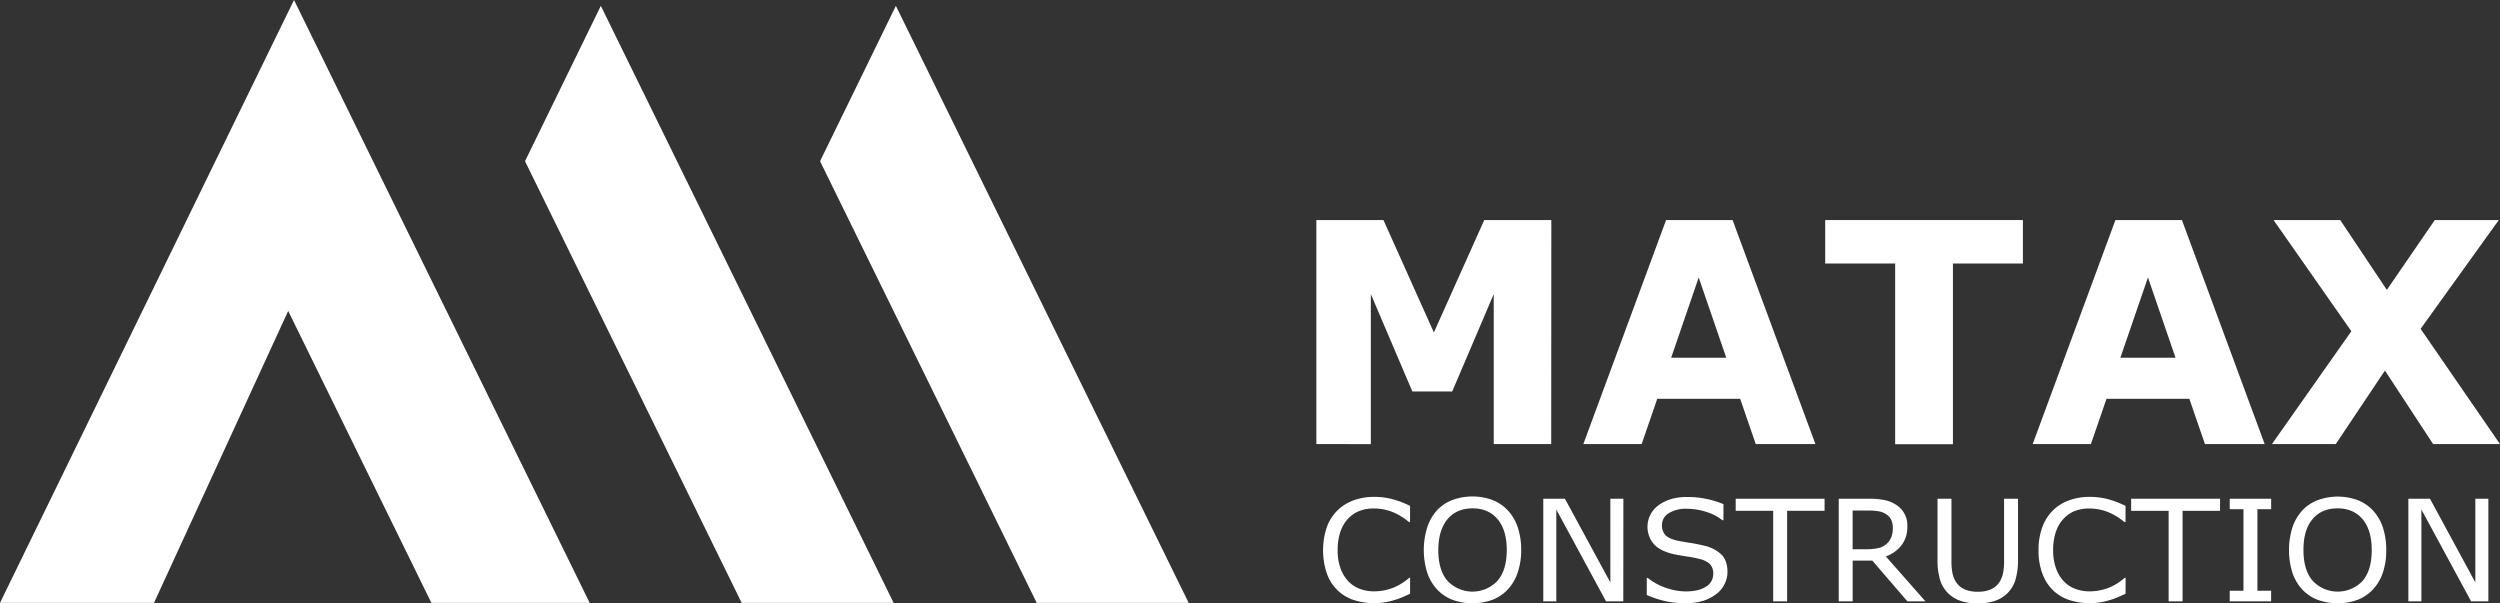
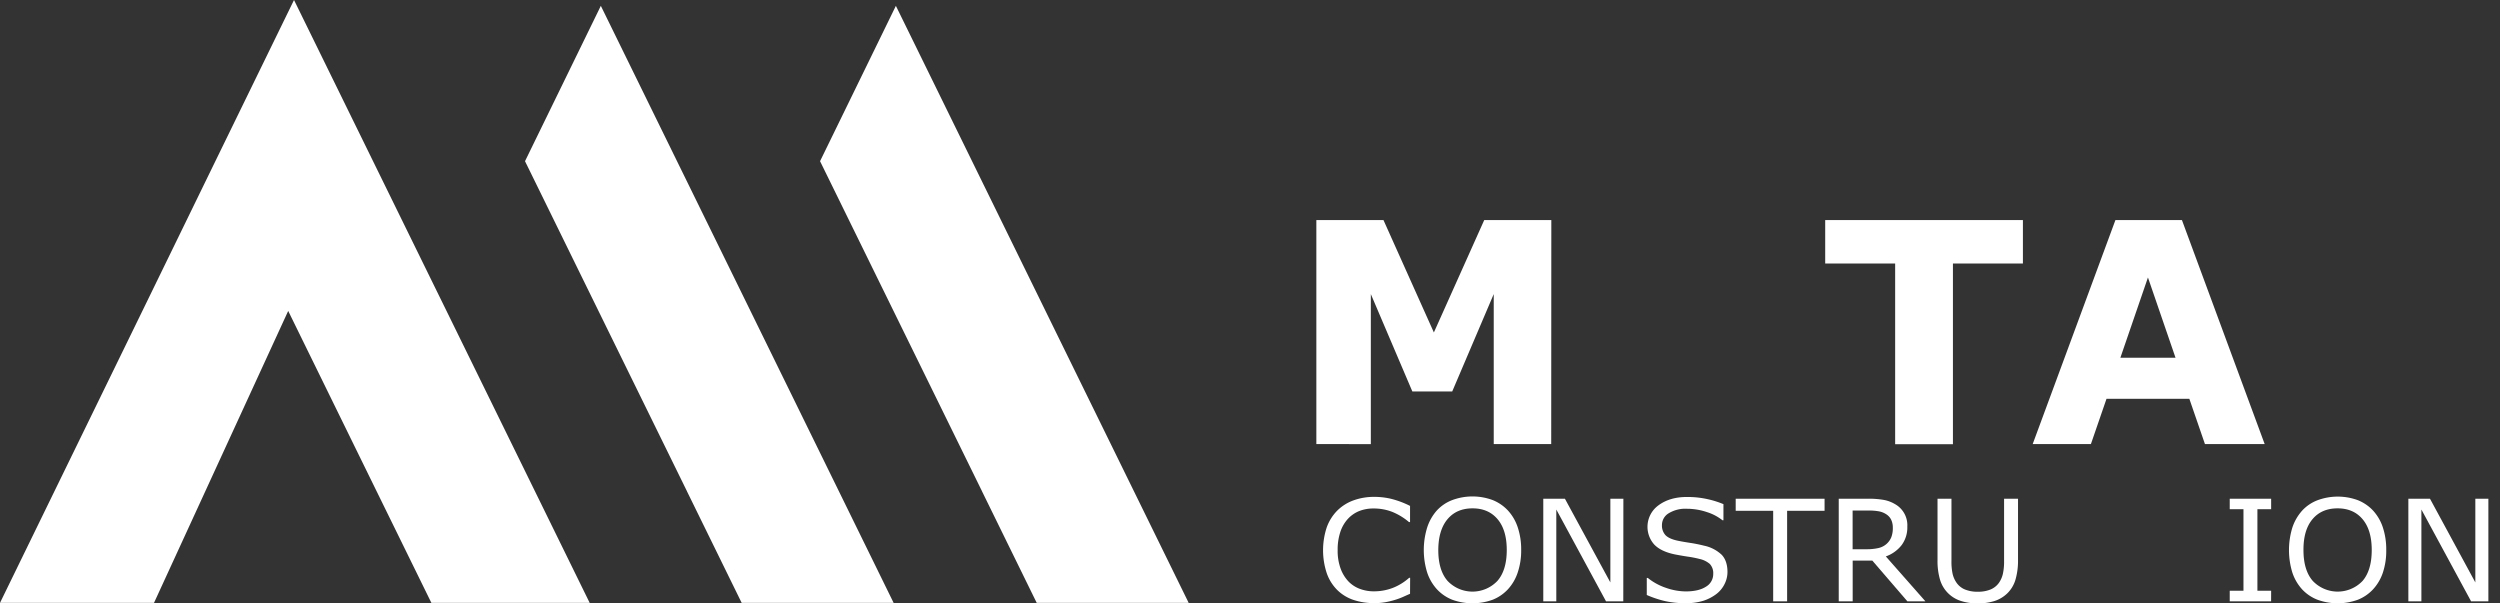
<svg xmlns="http://www.w3.org/2000/svg" viewBox="0 0 1110 267.92">
  <rect x="0" y="0" width="1110" height="267.92" fill="#333333" stroke="none" />
  <defs>
    <style>.cls-1{fill:#fff;}</style>
  </defs>
  <g id="Layer_2" data-name="Layer 2">
    <g id="Layer_1-2" data-name="Layer 1">
      <polygon class="cls-1" points="261.82 267.67 191.53 267.67 164.42 212.42 129.78 141.76 127.96 138.05 68.38 267.67 0 267.67 66.1 132.15 95.48 71.86 127.96 5.29 130.54 0 164.82 69.9 192.62 126.58 199.48 140.55 257.29 258.44 261.82 267.67" />
      <polygon class="cls-1" points="396.77 267.67 329.3 267.67 305.03 218.18 305.03 218.15 257.29 120.87 233.11 71.58 233.11 71.56 257.29 22.02 266.77 2.59 330.39 132.31 338.66 149.18 396.77 267.67" />
      <polygon class="cls-1" points="527.77 267.67 460.3 267.67 436.03 218.18 436.03 218.15 388.29 120.87 364.11 71.58 364.11 71.56 388.29 22.02 397.77 2.59 461.39 132.31 469.66 149.18 527.77 267.67" />
      <path class="cls-1" d="M688.74,197.18H663.22V130.57L644.79,173.8H627.08l-18.43-43.23v66.61H584.46V97.71h29.8l22.38,49.9L659,97.71h29.79Z" />
-       <path class="cls-1" d="M806.05,197.18H779.56l-6.93-20.11H735.82l-6.93,20.11H703l36.74-99.47h29.53Zm-39.59-38.35L754.22,123.2,742,158.83Z" />
-       <path class="cls-1" d="M898.17,117H867.1v80.23H841.45V117H810.39V97.71h87.78Z" />
+       <path class="cls-1" d="M898.17,117H867.1v80.23H841.45V117H810.39V97.71h87.78" />
      <path class="cls-1" d="M1005.52,197.18H979l-6.93-20.11H935.29l-6.93,20.11H902.51l36.74-99.47h29.53Zm-39.59-38.35L953.69,123.2l-12.24,35.63Z" />
-       <path class="cls-1" d="M1110,197.18h-29.69l-21.4-32.65-21.84,32.65h-28.34L1044,147.07l-34.54-49.36h29.61l20.69,31,21.28-31h28.42L1074.75,146Z" />
      <path class="cls-1" d="M626.06,263.65q-1.72.74-3.12,1.38a31.76,31.76,0,0,1-3.64,1.34,36.69,36.69,0,0,1-4.14,1,27.2,27.2,0,0,1-4.93.42,28.76,28.76,0,0,1-9.21-1.4,18.75,18.75,0,0,1-7.2-4.35,19.71,19.71,0,0,1-4.69-7.39,32.47,32.47,0,0,1-.07-20.46,20.29,20.29,0,0,1,4.69-7.49,19.82,19.82,0,0,1,7.18-4.53,26.79,26.79,0,0,1,9.34-1.56,32,32,0,0,1,7.48.89,40.41,40.41,0,0,1,8.31,3.12v7.18h-.47a27.63,27.63,0,0,0-7.59-4.59,22.61,22.61,0,0,0-8.1-1.44,16.87,16.87,0,0,0-6.36,1.12,13.88,13.88,0,0,0-5.06,3.47,15.9,15.9,0,0,0-3.36,5.79,24.9,24.9,0,0,0-1.2,8.08,22.79,22.79,0,0,0,1.33,8.26,16.41,16.41,0,0,0,3.42,5.62,13.57,13.57,0,0,0,5.12,3.35,17.52,17.52,0,0,0,6.17,1.09,23.3,23.3,0,0,0,8.38-1.5,24,24,0,0,0,7.32-4.5h.44Z" />
      <path class="cls-1" d="M669.52,226.66a20.48,20.48,0,0,1,4.36,7.49,30.61,30.61,0,0,1,1.52,10,30.3,30.3,0,0,1-1.55,10.08,20.45,20.45,0,0,1-4.33,7.41,18.52,18.52,0,0,1-6.8,4.65,26.19,26.19,0,0,1-17.89,0,18.63,18.63,0,0,1-6.83-4.65,20.76,20.76,0,0,1-4.33-7.43,33.92,33.92,0,0,1,0-20,21.08,21.08,0,0,1,4.33-7.6,18,18,0,0,1,6.84-4.59,25.81,25.81,0,0,1,17.88,0A18.78,18.78,0,0,1,669.52,226.66ZM669,244.2q0-8.85-4.07-13.67t-11.1-4.82q-7.1,0-11.14,4.82T638.6,244.2q0,9,4.12,13.72a15.26,15.26,0,0,0,22.13,0Q669,253.17,669,244.2Z" />
      <path class="cls-1" d="M720.74,267h-7.66L691,226.23V267h-5.78V221.43h9.6L715,258.6V221.43h5.78Z" />
      <path class="cls-1" d="M767,254a11.85,11.85,0,0,1-1.27,5.26,12.54,12.54,0,0,1-3.55,4.4,19.26,19.26,0,0,1-5.83,3.06,25.78,25.78,0,0,1-8,1.1,40.69,40.69,0,0,1-9-.92,46.45,46.45,0,0,1-8.18-2.72v-7.59h.44a26,26,0,0,0,8.16,4.44,27.1,27.1,0,0,0,8.69,1.56q5.76,0,9-2.11a6.45,6.45,0,0,0,3.21-5.63,5.94,5.94,0,0,0-1.52-4.46,10.39,10.39,0,0,0-4.61-2.23,46.06,46.06,0,0,0-5.08-1q-2.75-.41-5.8-1-6.2-1.28-9.18-4.39a11.8,11.8,0,0,1,.94-16.65c.32-.28.66-.55,1-.8q5-3.66,12.54-3.66a41.29,41.29,0,0,1,9,.92,41.72,41.72,0,0,1,7.25,2.26V231h-.43a21.61,21.61,0,0,0-7-3.66,27.85,27.85,0,0,0-8.87-1.45,14.13,14.13,0,0,0-8,2,6.06,6.06,0,0,0-3,5.2,6.31,6.31,0,0,0,1.51,4.46q1.5,1.62,5.28,2.48c1.33.28,3.23.63,5.69,1s4.55.83,6.26,1.26a16.21,16.21,0,0,1,7.81,4.06Q767,249.07,767,254Z" />
      <path class="cls-1" d="M810.11,226.81H793.48V267h-6.19V226.81H770.65v-5.38h39.46Z" />
      <path class="cls-1" d="M854.89,267h-8l-15.58-18.1h-8.72V267H816.4V221.43h13a39.09,39.09,0,0,1,7,.53,15.15,15.15,0,0,1,5.07,1.92,10.72,10.72,0,0,1,5.38,9.93,13.17,13.17,0,0,1-2.54,8.24,15.4,15.4,0,0,1-7,5Zm-14.48-32.71a8.13,8.13,0,0,0-.7-3.47,6,6,0,0,0-2.33-2.55,8.7,8.7,0,0,0-3.19-1.24,23.39,23.39,0,0,0-4.34-.35h-7.29v17.18h6.25a23.32,23.32,0,0,0,5.13-.51,8.13,8.13,0,0,0,3.72-1.88,8,8,0,0,0,2.08-2.95,11.33,11.33,0,0,0,.67-4.28Z" />
      <path class="cls-1" d="M896,248.67a30,30,0,0,1-1.11,8.63,14,14,0,0,1-3.64,6.14,14.71,14.71,0,0,1-5.63,3.39,24.2,24.2,0,0,1-7.51,1.07,23.22,23.22,0,0,1-7.63-1.13,14.08,14.08,0,0,1-9.11-9.39,29.47,29.47,0,0,1-1.11-8.71V221.43h6.19V249a25.45,25.45,0,0,0,.52,5.84,11.43,11.43,0,0,0,1.73,3.89,8.46,8.46,0,0,0,3.74,3,14.44,14.44,0,0,0,5.67,1,14.59,14.59,0,0,0,5.7-1,8.69,8.69,0,0,0,3.75-3,11.32,11.32,0,0,0,1.73-4,24.89,24.89,0,0,0,.52-5.58v-27.7H896Z" />
-       <path class="cls-1" d="M943.73,263.65c-1.15.49-2.19,1-3.11,1.38a33.76,33.76,0,0,1-3.64,1.34,36.86,36.86,0,0,1-4.15,1,27,27,0,0,1-4.92.42,28.76,28.76,0,0,1-9.21-1.4,18.79,18.79,0,0,1-7.21-4.35,20,20,0,0,1-4.69-7.39,29.3,29.3,0,0,1-1.69-10.41,28.9,28.9,0,0,1,1.63-10.05,20.08,20.08,0,0,1,4.69-7.49,19.7,19.7,0,0,1,7.17-4.53,26.79,26.79,0,0,1,9.34-1.56,32,32,0,0,1,7.49.89,40.32,40.32,0,0,1,8.3,3.12v7.18h-.47a27.42,27.42,0,0,0-7.63-4.58,22.61,22.61,0,0,0-8.1-1.44,17.27,17.27,0,0,0-6.36,1.12,13.76,13.76,0,0,0-5,3.47,15.68,15.68,0,0,0-3.36,5.79,24.64,24.64,0,0,0-1.21,8.08,23.23,23.23,0,0,0,1.33,8.26,16.43,16.43,0,0,0,3.43,5.62,13.45,13.45,0,0,0,5.11,3.35,17.52,17.52,0,0,0,6.17,1.09,23.3,23.3,0,0,0,8.38-1.5,24,24,0,0,0,7.32-4.5h.44Z" />
-       <path class="cls-1" d="M985.7,226.81H969.06V267h-6.19V226.81H946.23v-5.38H985.7Z" />
      <path class="cls-1" d="M1008.37,267H990v-4.7h6.1V226.07H990v-4.64h18.39v4.64h-6.1V262.3h6.1Z" />
      <path class="cls-1" d="M1053.61,226.66a20.64,20.64,0,0,1,4.37,7.49,31.14,31.14,0,0,1,1.51,10,30.5,30.5,0,0,1-1.49,10.08,20.61,20.61,0,0,1-4.34,7.41,18.52,18.52,0,0,1-6.8,4.65,26.16,26.16,0,0,1-17.88,0,18.47,18.47,0,0,1-6.84-4.62,20.76,20.76,0,0,1-4.33-7.43,34.08,34.08,0,0,1,0-20,21.18,21.18,0,0,1,4.38-7.56,17.93,17.93,0,0,1,6.83-4.59,25.84,25.84,0,0,1,17.89,0A18.87,18.87,0,0,1,1053.61,226.66Zm-.56,17.54q0-8.85-4.06-13.67t-11.1-4.82q-7.11,0-11.15,4.82t-4,13.67q0,9,4.13,13.72a15.25,15.25,0,0,0,21.56.56l.56-.56Q1053.05,253.17,1053.05,244.2Z" />
      <path class="cls-1" d="M1104.84,267h-7.67l-22.07-40.77V267h-5.79V221.43h9.6l20.14,37.17V221.43h5.79Z" />
    </g>
  </g>
</svg>